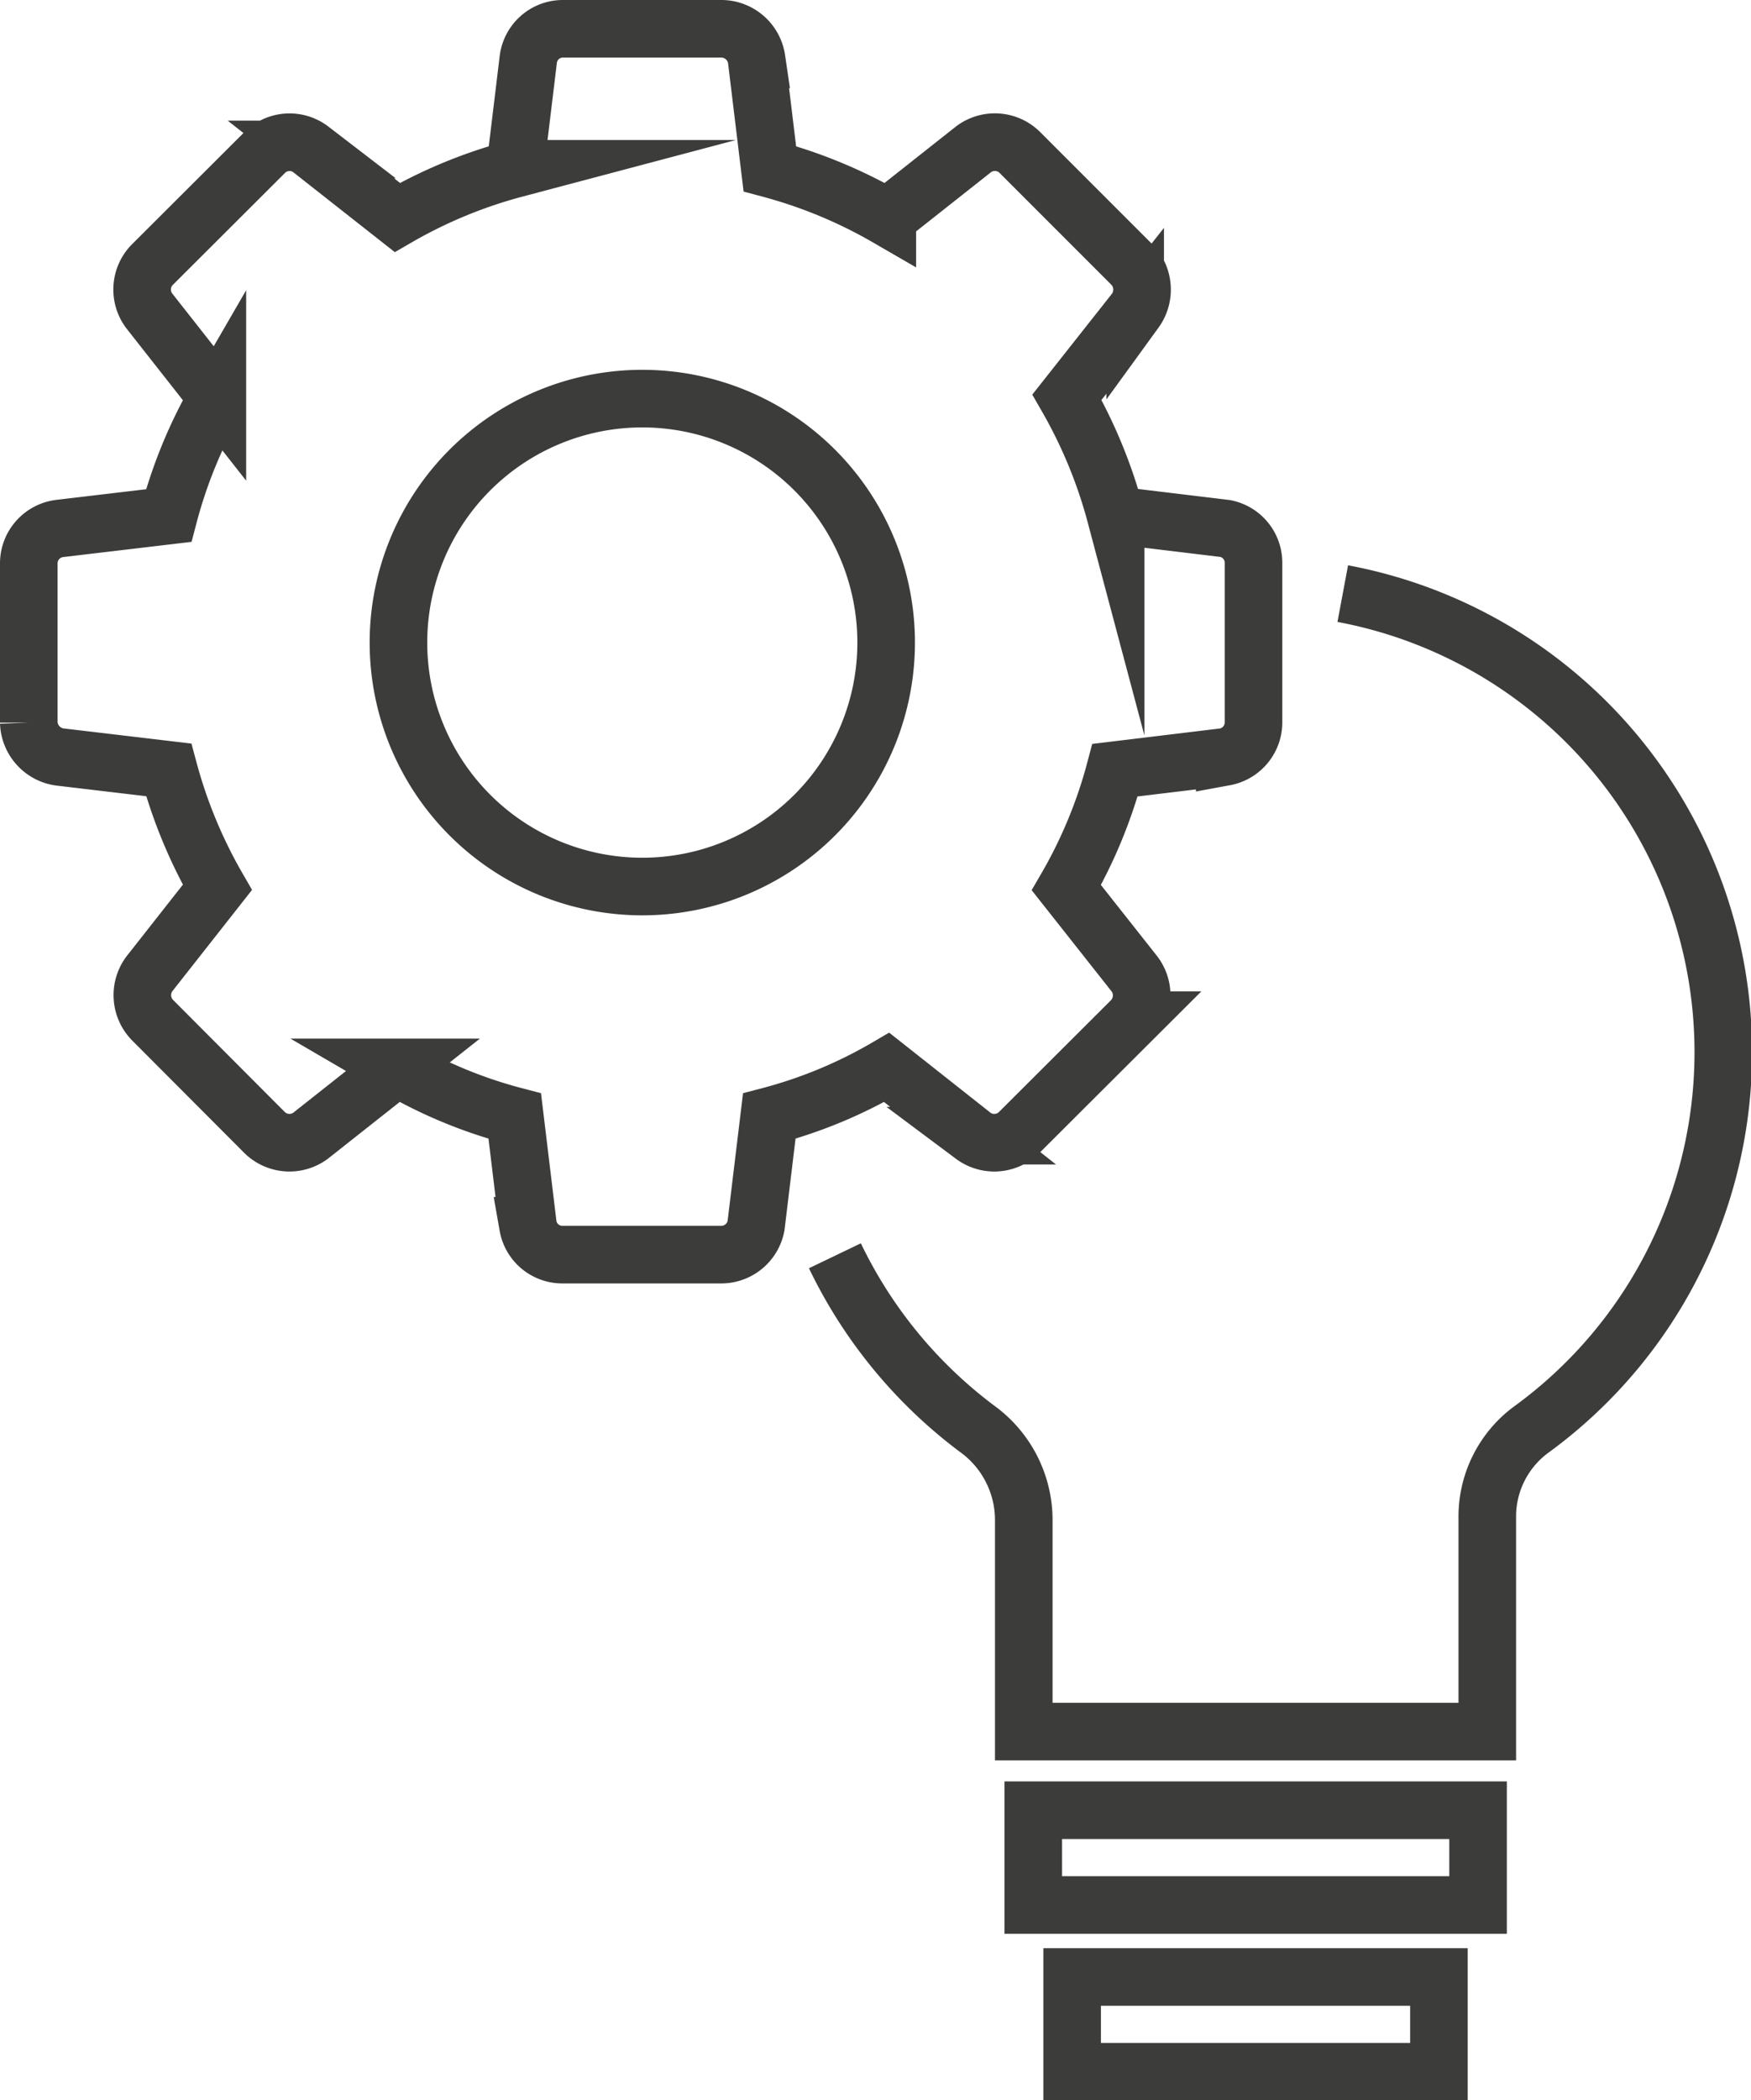
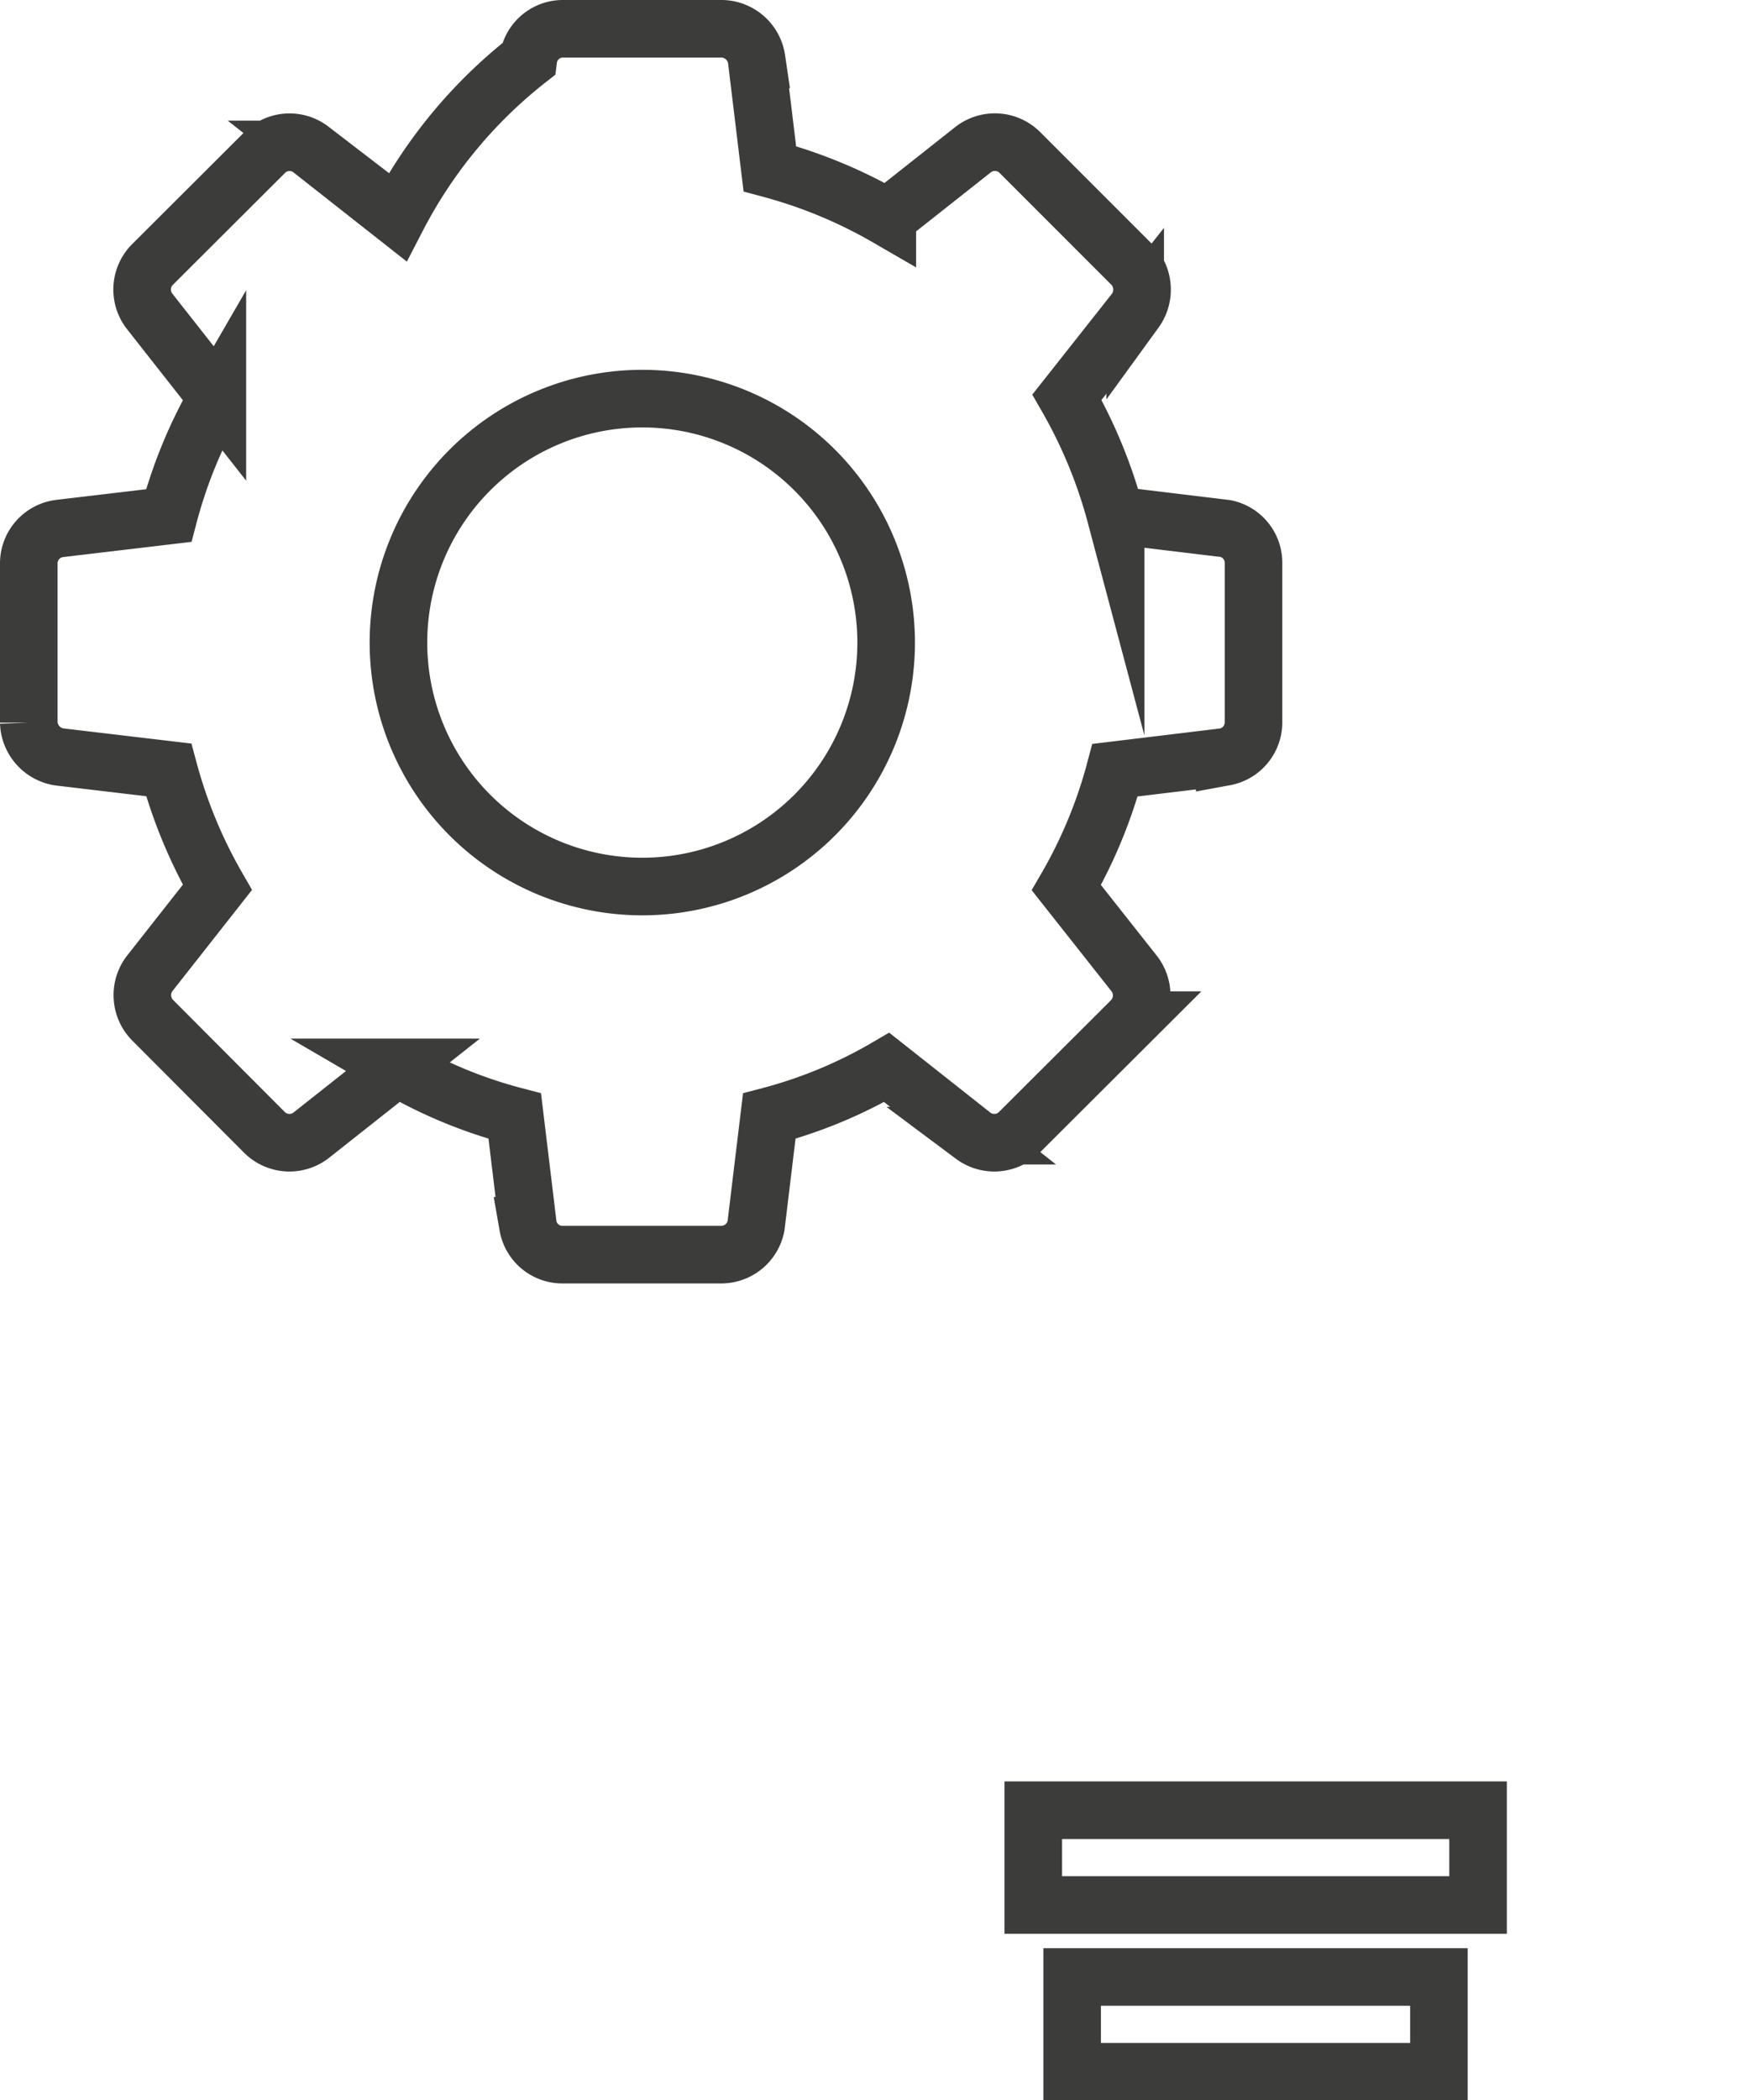
<svg xmlns="http://www.w3.org/2000/svg" viewBox="0 0 60.82 72.92">
  <defs>
    <style>.cls-1{fill:none;stroke:#3c3c3b;stroke-miterlimit:10;stroke-width:2px;}</style>
  </defs>
  <g id="Capa_2" data-name="Capa 2">
    <g id="Plantilla_Completa" data-name="Plantilla Completa">
-       <path class="cls-1" d="M42.56,18.35l-3.81-.46a17,17,0,0,0-1.69-4.1l2.37-3a1.25,1.25,0,0,0-.1-1.59L35.41,5.28a1.23,1.23,0,0,0-1.59-.1l-3,2.37a16.81,16.81,0,0,0-4.08-1.69l-.46-3.8A1.24,1.24,0,0,0,25.08,1H19.53a1.21,1.21,0,0,0-1.18,1.06l-.46,3.8A16.72,16.72,0,0,0,13.8,7.55l-3-2.36a1.22,1.22,0,0,0-1.59.09L5.28,9.2a1.23,1.23,0,0,0-.09,1.6l2.36,3a16.63,16.63,0,0,0-1.69,4.1l-3.8.45A1.22,1.22,0,0,0,1,19.54v5.55a1.25,1.25,0,0,0,1.06,1.19l3.8.45a17,17,0,0,0,1.69,4.08l-2.36,3a1.24,1.24,0,0,0,.1,1.6L9.2,39.33a1.23,1.23,0,0,0,1.59.1l3-2.37a16.34,16.34,0,0,0,4.09,1.69l.46,3.81a1.21,1.21,0,0,0,1.18,1h5.55a1.23,1.23,0,0,0,1.19-1l.46-3.81a16.27,16.27,0,0,0,4.08-1.69l3,2.37a1.23,1.23,0,0,0,1.59-.1l3.92-3.91a1.24,1.24,0,0,0,.1-1.6l-2.37-3a16.65,16.65,0,0,0,1.69-4.08l3.81-.46a1.22,1.22,0,0,0,1-1.19V19.53A1.21,1.21,0,0,0,42.56,18.35ZM22.31,30.78a8.47,8.47,0,1,1,8.47-8.47A8.47,8.47,0,0,1,22.31,30.78Z" />
-       <path class="cls-1" d="M29,43.6a16.34,16.34,0,0,0,4.93,6,3.91,3.91,0,0,1,1.63,3.14v7.38h16.1V52.61a3.75,3.75,0,0,1,1.56-3,16.2,16.2,0,0,0-6.58-29" />
+       <path class="cls-1" d="M42.56,18.35l-3.81-.46a17,17,0,0,0-1.69-4.1l2.37-3a1.25,1.25,0,0,0-.1-1.59L35.41,5.28a1.23,1.23,0,0,0-1.59-.1l-3,2.37a16.81,16.81,0,0,0-4.08-1.69l-.46-3.8A1.24,1.24,0,0,0,25.08,1H19.53a1.21,1.21,0,0,0-1.18,1.06A16.72,16.72,0,0,0,13.8,7.55l-3-2.36a1.22,1.22,0,0,0-1.59.09L5.28,9.2a1.23,1.23,0,0,0-.09,1.6l2.36,3a16.63,16.63,0,0,0-1.69,4.1l-3.8.45A1.22,1.22,0,0,0,1,19.54v5.55a1.25,1.25,0,0,0,1.06,1.19l3.8.45a17,17,0,0,0,1.69,4.08l-2.36,3a1.24,1.24,0,0,0,.1,1.6L9.2,39.33a1.23,1.23,0,0,0,1.59.1l3-2.37a16.34,16.34,0,0,0,4.09,1.69l.46,3.81a1.21,1.21,0,0,0,1.18,1h5.55a1.23,1.23,0,0,0,1.19-1l.46-3.81a16.27,16.27,0,0,0,4.08-1.69l3,2.37a1.23,1.23,0,0,0,1.59-.1l3.92-3.91a1.24,1.24,0,0,0,.1-1.6l-2.37-3a16.65,16.65,0,0,0,1.69-4.08l3.81-.46a1.22,1.22,0,0,0,1-1.19V19.53A1.21,1.21,0,0,0,42.56,18.35ZM22.31,30.78a8.47,8.47,0,1,1,8.47-8.47A8.47,8.47,0,0,1,22.31,30.78Z" />
      <rect class="cls-1" x="35.89" y="62.85" width="15.45" height="3.29" />
      <rect class="cls-1" x="37.24" y="68.64" width="12.74" height="3.29" />
    </g>
  </g>
</svg>